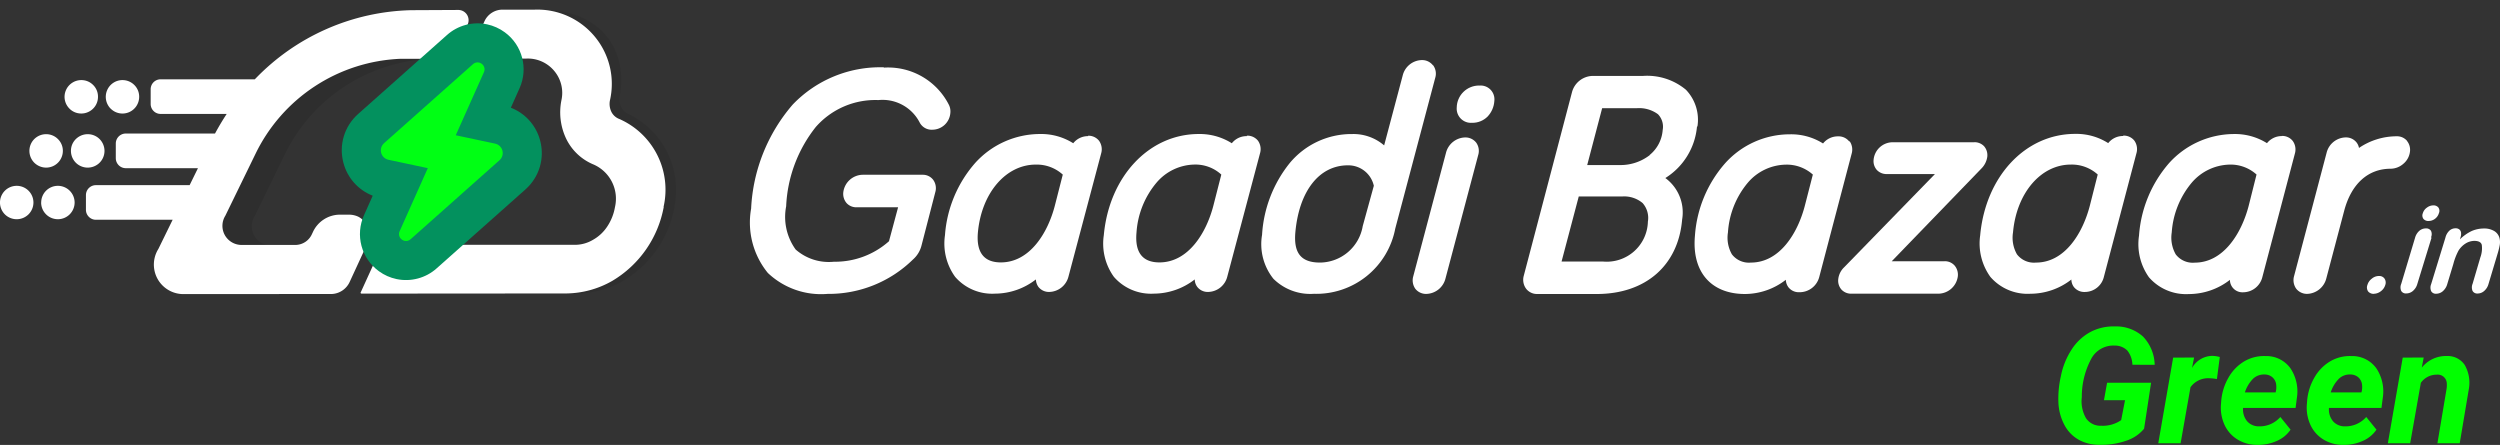
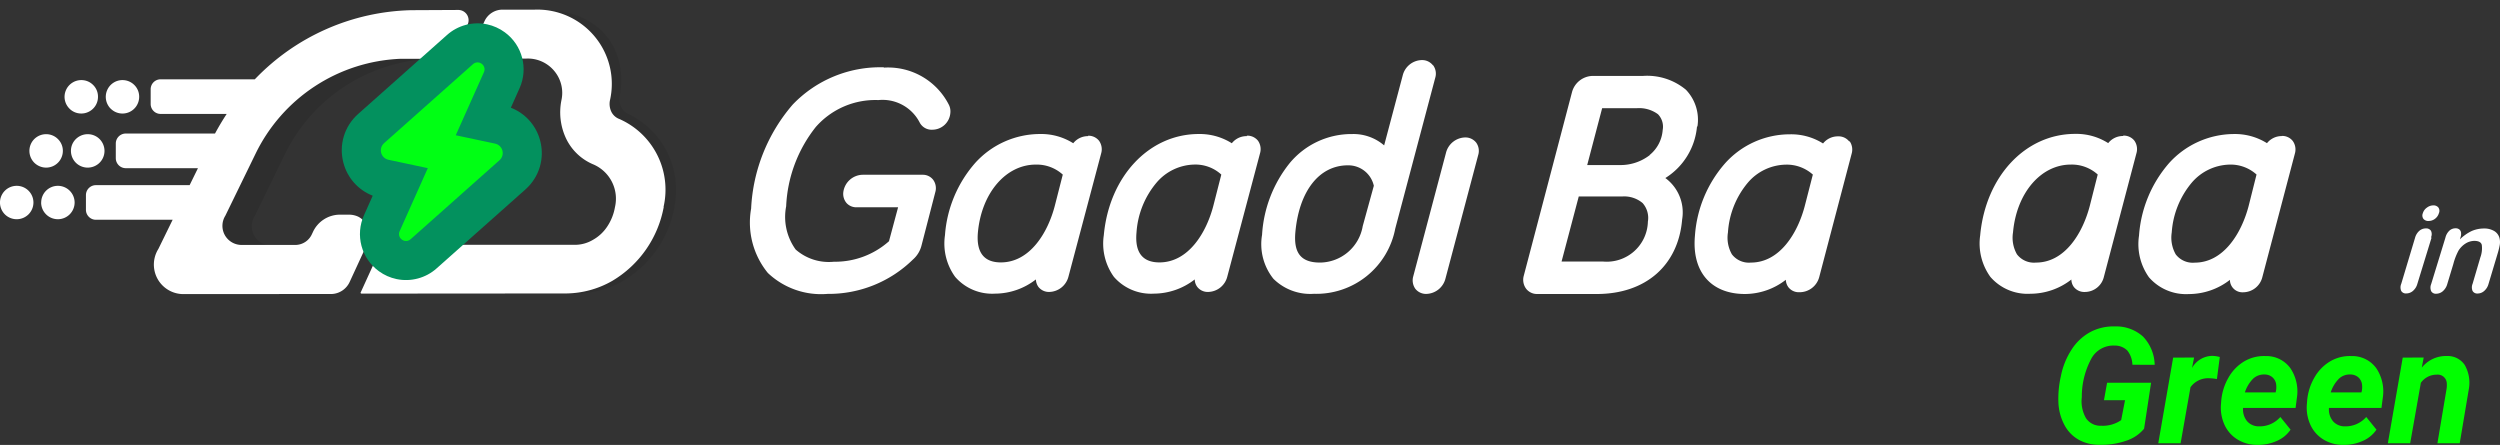
<svg xmlns="http://www.w3.org/2000/svg" width="160" height="28.474" viewBox="0 0 160 28.474">
  <rect x="0" y="0" width="160" height="28.474" fill="#333333" stroke="none" />
  <defs>
    <clipPath id="clip-path">
      <path id="Path_5321" data-name="Path 5321" d="M151.807-22.478h0a1.428,1.428,0,0,0-1.434,1.4.909.909,0,0,0,.259.718.912.912,0,0,0,.716.268h0a1.368,1.368,0,0,0,1-.4,1.592,1.592,0,0,0,.432-1,.881.881,0,0,0-.249-.726.884.884,0,0,0-.725-.256" transform="translate(-150.369 22.483)" fill="none" />
    </clipPath>
  </defs>
  <g id="Group_56441" data-name="Group 56441" transform="translate(0 0.612)">
    <g id="Group_55726" data-name="Group 55726" transform="translate(-105.717 -342.662)">
      <path id="Path_5341" data-name="Path 5341" d="M34.789-25.219A10.821,10.821,0,0,0,25.465-19.1l-1.921,3.944a1.223,1.223,0,0,0-.03,1.248,1.226,1.226,0,0,0,1.082.625h1.88a1.224,1.224,0,0,1-1.084-.624,1.22,1.22,0,0,1,.032-1.248L27.345-19.1a10.872,10.872,0,0,1,9.206-6.11H34.788Z" transform="translate(96.596 371.036)" opacity="0.1" />
      <path id="Path_5344" data-name="Path 5344" d="M64.382-17.625a6.906,6.906,0,0,1-3.3,4.721,6.065,6.065,0,0,1-2.928.8H57.37a6.033,6.033,0,0,0,2.923-.8,6.824,6.824,0,0,0,2.279-2.177,6.726,6.726,0,0,0,1.016-2.545,4.919,4.919,0,0,0-2.832-5.612.978.978,0,0,1-.5-.455,1.157,1.157,0,0,1-.1-.714,4.752,4.752,0,0,0-.963-4.1,4.768,4.768,0,0,0-3.844-1.731h.783c3.228,0,5.323,2.275,4.757,5.5a1.143,1.143,0,0,0,.091.709.969.969,0,0,0,.505.455,5.392,5.392,0,0,1,2.887,5.952" transform="translate(84.497 372.941)" fill="#111" opacity="0.1" />
      <path id="Path_5311" data-name="Path 5311" d="M86.249-24.343h-.032a7.746,7.746,0,0,0-5.809,2.383A10.988,10.988,0,0,0,77.745-15.3a5.1,5.1,0,0,0,1.07,4.118,4.95,4.95,0,0,0,3.824,1.34h.027a7.691,7.691,0,0,0,5.436-2.2,1.764,1.764,0,0,0,.551-.91l.879-3.4a.909.909,0,0,0-.132-.786.829.829,0,0,0-.669-.328H84.883a1.274,1.274,0,0,0-1.238,1.113.909.909,0,0,0,.21.7.836.836,0,0,0,.633.268h2.663l-.583,2.173A5.191,5.191,0,0,1,83.063-11.9H83.04a3.212,3.212,0,0,1-2.445-.782,3.56,3.56,0,0,1-.608-2.764,8.775,8.775,0,0,1,1.892-5.072,5.066,5.066,0,0,1,4.011-1.728,2.672,2.672,0,0,1,2.645,1.441.861.861,0,0,0,.82.455h0a1.16,1.16,0,0,0,1.139-1.055.958.958,0,0,0-.082-.518,4.36,4.36,0,0,0-4.166-2.4" transform="translate(76.044 370.701)" fill="#fff" />
      <path id="Path_5313" data-name="Path 5313" d="M104.723-12.893c-.456,1.764-1.612,3.64-3.46,3.64h0c-1.088,0-1.58-.65-1.466-1.923.232-2.514,1.785-4.337,3.706-4.337h0a2.475,2.475,0,0,1,1.726.641Zm2.131-4.441h0a1.2,1.2,0,0,0-.956.455,3.824,3.824,0,0,0-2.112-.591,5.6,5.6,0,0,0-4.158,1.847,7.858,7.858,0,0,0-1.939,4.635,3.636,3.636,0,0,0,.651,2.659,3.13,3.13,0,0,0,2.546,1.075h0a4.284,4.284,0,0,0,2.622-.91.876.876,0,0,0,.164.482.856.856,0,0,0,.7.319h0a1.3,1.3,0,0,0,1.22-.978l2.094-7.891a.94.94,0,0,0-.132-.8.857.857,0,0,0-.71-.328" transform="translate(68.506 368.097)" fill="#fff" />
      <path id="Path_5315" data-name="Path 5315" d="M121.052-12.893c-.456,1.764-1.612,3.64-3.455,3.64h0c-1.092,0-1.584-.65-1.466-1.923a5.51,5.51,0,0,1,1.284-3.185,3.262,3.262,0,0,1,2.422-1.154h0a2.451,2.451,0,0,1,1.721.641Zm2.135-4.441h0a1.193,1.193,0,0,0-.956.455,3.852,3.852,0,0,0-2.117-.591h0c-3.19,0-5.737,2.73-6.077,6.482a3.636,3.636,0,0,0,.646,2.659,3.144,3.144,0,0,0,2.553,1.075h0a4.293,4.293,0,0,0,2.622-.91.809.809,0,0,0,.164.482.843.843,0,0,0,.7.319h0a1.291,1.291,0,0,0,1.22-.986l2.094-7.888a.94.94,0,0,0-.128-.8.87.87,0,0,0-.71-.328" transform="translate(62.323 368.097)" fill="#fff" />
      <path id="Path_5317" data-name="Path 5317" d="M136.766-14.457a2.8,2.8,0,0,1-2.731,2.331h0c-1.211,0-1.7-.6-1.58-1.941.242-2.645,1.53-4.282,3.36-4.282h0a1.671,1.671,0,0,1,1.662,1.309Zm4.489-10.3a.879.879,0,0,0-.71-.328h0a1.291,1.291,0,0,0-1.22.986l-1.188,4.475a3.008,3.008,0,0,0-2.044-.727h0A5.135,5.135,0,0,0,132.1-18.5a8.085,8.085,0,0,0-1.776,4.6,3.546,3.546,0,0,0,.729,2.815,3.354,3.354,0,0,0,2.583.959h.023a5.144,5.144,0,0,0,5.19-4.177l2.558-9.646a.909.909,0,0,0-.132-.8" transform="translate(56.165 370.98)" fill="#fff" />
      <path id="Path_5319" data-name="Path 5319" d="M149.2-17.119h0a1.3,1.3,0,0,0-1.225.986l-2.094,7.9a.936.936,0,0,0,.132.8.87.87,0,0,0,.71.328h0a1.3,1.3,0,0,0,1.22-.986l2.094-7.9a.909.909,0,0,0-.132-.8.879.879,0,0,0-.71-.328" transform="translate(50.285 367.965)" fill="#fff" />
      <g id="Group_11247" data-name="Group 11247" transform="translate(198.944 347.519)" clip-path="url(#clip-path)">
-         <path id="Path_5320" data-name="Path 5320" d="M145.369-27.484h8.64v8.607h-8.64Z" transform="translate(-148.481 24.377)" fill="#fff" />
-       </g>
+         </g>
      <path id="Path_5323" data-name="Path 5323" d="M165.328-18.39a3.053,3.053,0,0,1-1.948.641h-2.062l.956-3.637h2.208a2.028,2.028,0,0,1,1.367.386,1.149,1.149,0,0,1,.3,1.009,2.274,2.274,0,0,1-.836,1.6m-3,6.818h-2.636l1.1-4.164h2.777a1.825,1.825,0,0,1,1.311.422,1.435,1.435,0,0,1,.337,1.186,2.629,2.629,0,0,1-.888,1.906,2.638,2.638,0,0,1-2,.648m6.058-8.636a2.77,2.77,0,0,0-.738-2.359,3.87,3.87,0,0,0-2.759-.882h-3.247a1.4,1.4,0,0,0-1.279,1.023l-3.092,11.769a.963.963,0,0,0,.152.827.879.879,0,0,0,.71.337h3.811c3.119,0,5.218-1.82,5.464-4.768a2.728,2.728,0,0,0-1.075-2.654,4.336,4.336,0,0,0,2.026-3.3" transform="translate(45.98 370.362)" fill="#fff" />
      <path id="Path_5325" data-name="Path 5325" d="M181.919-12.891c-.456,1.769-1.607,3.659-3.46,3.659h0a1.368,1.368,0,0,1-1.215-.531,2.152,2.152,0,0,1-.251-1.4,5.5,5.5,0,0,1,1.275-3.185A3.268,3.268,0,0,1,180.7-15.5h0a2.5,2.5,0,0,1,1.726.636Zm2.836-4.091a.861.861,0,0,0-.715-.328h0a1.207,1.207,0,0,0-.961.455,3.824,3.824,0,0,0-2.117-.586,5.568,5.568,0,0,0-4.148,1.851,7.835,7.835,0,0,0-1.934,4.641c-.21,2.3,1.025,3.723,3.19,3.728h0a4.275,4.275,0,0,0,2.627-.91.845.845,0,0,0,.169.482.836.836,0,0,0,.692.314h0a1.3,1.3,0,0,0,1.275-.964l2.076-7.9a.936.936,0,0,0-.128-.8" transform="translate(39.313 368.087)" fill="#fff" />
-       <path id="Path_5327" data-name="Path 5327" d="M198.343-16.625h-5.222a1.233,1.233,0,0,0-1.22,1.113.853.853,0,0,0,.205.659.848.848,0,0,0,.642.264h3.078l-5.808,5.964a1.236,1.236,0,0,0-.38.764.859.859,0,0,0,.205.664.836.836,0,0,0,.624.264h5.586a1.274,1.274,0,0,0,1.238-1.113.909.909,0,0,0-.187-.664.82.82,0,0,0-.66-.3h-3.382l5.741-5.937a1.318,1.318,0,0,0,.374-.758.872.872,0,0,0-.205-.664.843.843,0,0,0-.624-.259" transform="translate(33.727 367.779)" fill="#fff" />
      <path id="Path_5329" data-name="Path 5329" d="M211.266-12.908c-.456,1.773-1.6,3.659-3.455,3.659h0a1.368,1.368,0,0,1-1.215-.531,2.147,2.147,0,0,1-.251-1.4c.223-2.519,1.78-4.341,3.7-4.341h0a2.474,2.474,0,0,1,1.721.636Zm2.127-4.441h0a1.193,1.193,0,0,0-.956.455,3.792,3.792,0,0,0-2.117-.591h0c-3.19,0-5.736,2.73-6.077,6.5a3.655,3.655,0,0,0,.655,2.654,3.144,3.144,0,0,0,2.554,1.077h0a4.275,4.275,0,0,0,2.627-.91.84.84,0,0,0,.164.482.852.852,0,0,0,.7.314,1.256,1.256,0,0,0,1.22-.978l2.081-7.9a.94.94,0,0,0-.128-.8.861.861,0,0,0-.715-.328" transform="translate(28.205 368.104)" fill="#fff" />
      <path id="Path_5331" data-name="Path 5331" d="M227.6-12.9c-.456,1.773-1.612,3.659-3.46,3.659h0a1.368,1.368,0,0,1-1.215-.531,2.165,2.165,0,0,1-.255-1.4,5.537,5.537,0,0,1,1.279-3.185,3.284,3.284,0,0,1,2.427-1.159h0a2.474,2.474,0,0,1,1.721.636Zm2.122-4.441h0a1.2,1.2,0,0,0-.956.455,3.847,3.847,0,0,0-2.117-.586h0a5.617,5.617,0,0,0-4.143,1.854,7.89,7.89,0,0,0-1.93,4.651,3.655,3.655,0,0,0,.637,2.664,3.144,3.144,0,0,0,2.554,1.073h0a4.283,4.283,0,0,0,2.627-.91.8.8,0,0,0,.257.585.8.8,0,0,0,.6.211,1.274,1.274,0,0,0,1.22-.978l2.081-7.9a.936.936,0,0,0-.132-.8.852.852,0,0,0-.71-.328" transform="translate(22.038 368.1)" fill="#fff" />
-       <path id="Path_5333" data-name="Path 5333" d="M243.757-16.946a.836.836,0,0,0-.656-.291,4.3,4.3,0,0,0-2.418.746.817.817,0,0,0-.152-.346.861.861,0,0,0-.7-.328h0a1.291,1.291,0,0,0-1.22.982l-2.084,7.9a.949.949,0,0,0,.137.8.879.879,0,0,0,.706.332h0a1.311,1.311,0,0,0,1.22-.982l1.152-4.359c.456-1.7,1.519-2.668,2.969-2.668h0a1.253,1.253,0,0,0,.815-.319,1.194,1.194,0,0,0,.423-.8.909.909,0,0,0-.2-.668" transform="translate(16.009 368.009)" fill="#fff" />
-       <path id="Path_5335" data-name="Path 5335" d="M244.48-1.7a.456.456,0,0,1-.355-.152.454.454,0,0,1-.046-.422.773.773,0,0,1,.283-.4.7.7,0,0,1,.456-.168.405.405,0,0,1,.355.168.454.454,0,0,1,.05.4.782.782,0,0,1-.3.418.76.76,0,0,1-.456.152" transform="translate(13.154 362.556)" fill="#fff" />
      <path id="Path_5337" data-name="Path 5337" d="M249.3-9.119a.406.406,0,0,1-.328-.132.372.372,0,0,1-.041-.368.667.667,0,0,1,.264-.359.684.684,0,0,1,.409-.141.4.4,0,0,1,.314.127.367.367,0,0,1,.041.372.7.7,0,0,1-.26.368.679.679,0,0,1-.4.132m.191,1.062-.912,2.968a.91.91,0,0,1-.292.455.647.647,0,0,1-.419.152.337.337,0,0,1-.319-.159.577.577,0,0,1,0-.455l.883-2.941a.91.91,0,0,1,.278-.455.633.633,0,0,1,.414-.152.359.359,0,0,1,.328.152.5.5,0,0,1,0,.427" transform="translate(11.848 365.313)" fill="#fff" />
      <path id="Path_5339" data-name="Path 5339" d="M252.505-7.175l-.036.123a2.757,2.757,0,0,1,.747-.531,1.96,1.96,0,0,1,.792-.164,1.226,1.226,0,0,1,.674.173.75.75,0,0,1,.333.5,1.083,1.083,0,0,1,0,.4,5.565,5.565,0,0,1-.141.559L254.3-4.2a.91.91,0,0,1-.283.455.638.638,0,0,1-.414.159.341.341,0,0,1-.324-.164.589.589,0,0,1,0-.455l.5-1.7a1.673,1.673,0,0,0,.091-.782c-.036-.177-.2-.268-.482-.268a1.085,1.085,0,0,0-.551.164,1.456,1.456,0,0,0-.456.455,3.907,3.907,0,0,0-.333.859l-.39,1.291a.936.936,0,0,1-.287.455.656.656,0,0,1-.423.159.337.337,0,0,1-.319-.164.594.594,0,0,1,0-.455l.911-2.968a.91.91,0,0,1,.26-.455.574.574,0,0,1,.391-.146.365.365,0,0,1,.228.064.3.3,0,0,1,.118.191.649.649,0,0,1-.027.314" transform="translate(10.683 364.421)" fill="#fff" />
      <path id="Path_5342" data-name="Path 5342" d="M11438.229-3114.092a1.888,1.888,0,0,1-1.619-2.892l.912-1.865h-4.914a.628.628,0,0,1-.447-.187.631.631,0,0,1-.188-.45v-.942a.637.637,0,0,1,.636-.636h6l.533-1.086h-4.623a.641.641,0,0,1-.635-.641v-.937a.64.64,0,0,1,.635-.64h5.715q.349-.648.748-1.255h-4.228a.634.634,0,0,1-.638-.636v-.943a.634.634,0,0,1,.638-.636h6.027a14.305,14.305,0,0,1,10.017-4.424l3-.015a.661.661,0,0,1,.559.3.658.658,0,0,1,.045.634l-.769,1.669a.9.9,0,0,1-.774.522h-2.733a10.8,10.8,0,0,0-9.309,6.1l-1.923,3.944a1.221,1.221,0,0,0-.031,1.243,1.228,1.228,0,0,0,1.075.627h3.469a1.172,1.172,0,0,0,1.033-.7l.061-.129a1.908,1.908,0,0,1,1.675-1.108h.635a1.389,1.389,0,0,1,.607.137,1.343,1.343,0,0,1,.645.8,1.337,1.337,0,0,1-.127,1.018l-1.085,2.352a1.325,1.325,0,0,1-1.138.77Zm11.39-.031a.059.059,0,0,1-.061-.031.057.057,0,0,1,.009-.066l1.216-2.666a.615.615,0,0,1,.534-.359h11.958a2.264,2.264,0,0,0,1.155-.324,2.626,2.626,0,0,0,.913-.857,3.218,3.218,0,0,0,.487-1.228,2.387,2.387,0,0,0-1.368-2.731,3.373,3.373,0,0,1-1.735-1.613,3.921,3.921,0,0,1-.325-2.49,2.184,2.184,0,0,0-.469-1.9,2.2,2.2,0,0,0-1.8-.776h-2.978a.478.478,0,0,1-.417-.216.479.479,0,0,1-.039-.47l.785-1.714a1.27,1.27,0,0,1,1.144-.733h2.067a4.773,4.773,0,0,1,3.848,1.731,4.74,4.74,0,0,1,.961,4.1,1.171,1.171,0,0,0,.1.714.936.936,0,0,0,.51.455,4.943,4.943,0,0,1,2.829,5.617l.007.022a6.958,6.958,0,0,1-3.3,4.725,6.047,6.047,0,0,1-2.931.8Zm-20.509-5.83a1.066,1.066,0,0,1,1.066-1.068,1.072,1.072,0,0,1,1.073,1.068,1.072,1.072,0,0,1-1.073,1.069,1.071,1.071,0,0,1-1.07-1.068Zm-2.638,0a1.069,1.069,0,0,1,1.069-1.068,1.07,1.07,0,0,1,1.072,1.068h0a1.07,1.07,0,0,1-1.068,1.069,1.074,1.074,0,0,1-.76-.311,1.074,1.074,0,0,1-.313-.757Zm4.851-2.55a1.081,1.081,0,0,1-.229-1.167,1.08,1.08,0,0,1,1-.656,1.071,1.071,0,0,1,.754.314,1.077,1.077,0,0,1,.313.759h0a1.066,1.066,0,0,1-.667.986,1.1,1.1,0,0,1-.406.081,1.081,1.081,0,0,1-.764-.316Zm-2.658,0a1.075,1.075,0,0,1-.228-1.167,1.068,1.068,0,0,1,.991-.656,1.056,1.056,0,0,1,.755.315,1.051,1.051,0,0,1,.313.758,1.076,1.076,0,0,1-.663.986,1.11,1.11,0,0,1-.406.081,1.089,1.089,0,0,1-.762-.317Zm1.831-.752Zm3.054-2.71a1.071,1.071,0,0,1-.223-1.167,1.065,1.065,0,0,1,.987-.656,1.066,1.066,0,0,1,.757.315,1.051,1.051,0,0,1,.309.758,1.071,1.071,0,0,1-.659.986,1.082,1.082,0,0,1-.41.081,1.062,1.062,0,0,1-.757-.316Zm-2.633,0a1.06,1.06,0,0,1-.228-1.167,1.073,1.073,0,0,1,.994-.656,1.054,1.054,0,0,1,.752.314,1.041,1.041,0,0,1,.309.758v0a1.062,1.062,0,0,1-.661.986,1.042,1.042,0,0,1-.41.081,1.052,1.052,0,0,1-.754-.312Zm4.463-.753Z" transform="translate(-11320.756 3474.964)" fill="#fff" />
      <path id="Path_41331" data-name="Path 41331" d="M6-.659A2.489,2.489,0,0,1,4.844.114,4.881,4.881,0,0,1,3.123.37,2.669,2.669,0,0,1,1.8.038a2.317,2.317,0,0,1-.9-.94A3.327,3.327,0,0,1,.518-2.3,6.384,6.384,0,0,1,.673-4.016a4.825,4.825,0,0,1,.7-1.728,3.293,3.293,0,0,1,1.2-1.11,3.158,3.158,0,0,1,1.551-.352,2.565,2.565,0,0,1,1.809.651,2.7,2.7,0,0,1,.745,1.807L5.252-4.754a1.512,1.512,0,0,0-.329-.912,1.123,1.123,0,0,0-.816-.314,1.6,1.6,0,0,0-1.477.824,5.125,5.125,0,0,0-.616,2.476,2.177,2.177,0,0,0,.266,1.343,1.1,1.1,0,0,0,.966.487,2.057,2.057,0,0,0,1.287-.36L4.78-2.483H3.432l.2-1.12H6.448Zm4.661-3.178a2.951,2.951,0,0,0-.481-.051,1.386,1.386,0,0,0-1.211.573L8.337.274H6.907L7.86-5.21,9.2-5.215l-.132.669a1.508,1.508,0,0,1,1.277-.775,2.085,2.085,0,0,1,.5.071ZM13.241.375A2.386,2.386,0,0,1,11.966.023a2.136,2.136,0,0,1-.829-.953,2.656,2.656,0,0,1-.213-1.336l.015-.2a3.545,3.545,0,0,1,.466-1.47,2.816,2.816,0,0,1,1-1.031,2.483,2.483,0,0,1,1.358-.342,1.9,1.9,0,0,1,1.6.778,2.663,2.663,0,0,1,.413,1.918l-.081.623h-3.36a1.177,1.177,0,0,0,.258.851.987.987,0,0,0,.76.329,1.759,1.759,0,0,0,1.368-.6l.654.811a2.034,2.034,0,0,1-.892.727A2.917,2.917,0,0,1,13.241.375ZM13.7-4.13a1.016,1.016,0,0,0-.7.248,2.182,2.182,0,0,0-.55.9h1.967l.03-.132a1.343,1.343,0,0,0,.005-.385.736.736,0,0,0-.248-.459A.779.779,0,0,0,13.7-4.13ZM18.738.375A2.386,2.386,0,0,1,17.463.023a2.136,2.136,0,0,1-.829-.953,2.656,2.656,0,0,1-.213-1.336l.015-.2a3.545,3.545,0,0,1,.466-1.47,2.816,2.816,0,0,1,1-1.031,2.483,2.483,0,0,1,1.358-.342,1.9,1.9,0,0,1,1.6.778,2.663,2.663,0,0,1,.413,1.918l-.081.623h-3.36a1.177,1.177,0,0,0,.258.851.987.987,0,0,0,.76.329,1.759,1.759,0,0,0,1.368-.6l.654.811a2.034,2.034,0,0,1-.892.727A2.917,2.917,0,0,1,18.738.375Zm.456-4.506a1.016,1.016,0,0,0-.7.248,2.182,2.182,0,0,0-.55.9h1.967l.03-.132a1.343,1.343,0,0,0,.005-.385.736.736,0,0,0-.248-.459A.779.779,0,0,0,19.194-4.13Zm4.7-1.085-.122.649a1.973,1.973,0,0,1,1.6-.745,1.316,1.316,0,0,1,1.145.568,2.287,2.287,0,0,1,.269,1.531L26.2.274H24.773l.588-3.5a1.64,1.64,0,0,0,.01-.36.58.58,0,0,0-.649-.532,1.23,1.23,0,0,0-1.009.522L23.029.274H21.6l.953-5.484Z" transform="translate(236.939 370.147)" fill="#01ff00" />
      <g id="Path_41335" data-name="Path 41335" transform="matrix(0.978, 0.208, -0.208, 0.978, 131.493, 345.015)" fill="#00ff14" stroke-linecap="round">
        <path d="M 2.71 13.404 L 2.707 13.404 C 2.467 13.404 2.235 13.355 2.016 13.258 C 1.277 12.934 0.871 12.132 1.046 11.345 L 1.646 8.543 L 0.615 8.543 C -0.094 8.542 -0.732 8.149 -1.05 7.518 C -1.369 6.886 -1.306 6.14 -0.886 5.571 L 3.622 -0.552 C 3.938 -0.989 4.448 -1.25 4.988 -1.25 C 5.229 -1.25 5.471 -1.197 5.69 -1.097 C 6.421 -0.77 6.822 0.028 6.648 0.811 L 6.048 3.612 L 7.079 3.612 C 7.788 3.613 8.426 4.006 8.744 4.638 C 9.063 5.27 9 6.016 8.58 6.585 L 4.073 12.707 C 3.758 13.141 3.25 13.402 2.713 13.404 L 2.71 13.404 Z" stroke="none" />
        <path d="M 2.708 12.154 C 2.849 12.154 2.98 12.086 3.062 11.971 L 7.574 5.843 C 7.712 5.656 7.733 5.408 7.628 5.201 C 7.524 4.993 7.311 4.863 7.079 4.862 L 4.502 4.862 L 5.427 0.542 C 5.474 0.336 5.368 0.126 5.175 0.042 C 4.983 -0.048 4.755 0.011 4.632 0.184 L 0.12 6.312 C -0.018 6.499 -0.039 6.747 0.066 6.955 C 0.17 7.162 0.383 7.293 0.615 7.293 L 3.191 7.293 L 2.267 11.614 C 2.22 11.82 2.326 12.03 2.52 12.114 C 2.579 12.141 2.643 12.154 2.708 12.154 M 2.712 14.654 L 2.706 14.654 C 2.291 14.654 1.888 14.569 1.508 14.4 C 0.227 13.835 -0.477 12.446 -0.175 11.079 L 0.109 9.752 C -0.867 9.593 -1.711 8.982 -2.166 8.08 C -2.698 7.026 -2.593 5.78 -1.892 4.829 L 2.612 -1.289 C 3.164 -2.048 4.05 -2.5 4.988 -2.5 C 5.405 -2.5 5.823 -2.409 6.203 -2.237 C 7.473 -1.668 8.169 -0.283 7.869 1.076 L 7.585 2.403 C 8.561 2.562 9.405 3.172 9.86 4.075 C 10.393 5.13 10.287 6.377 9.585 7.328 L 5.081 13.446 C 4.533 14.199 3.651 14.65 2.719 14.654 L 2.712 14.654 Z" stroke="none" fill="#03915e" />
      </g>
    </g>
  </g>
</svg>